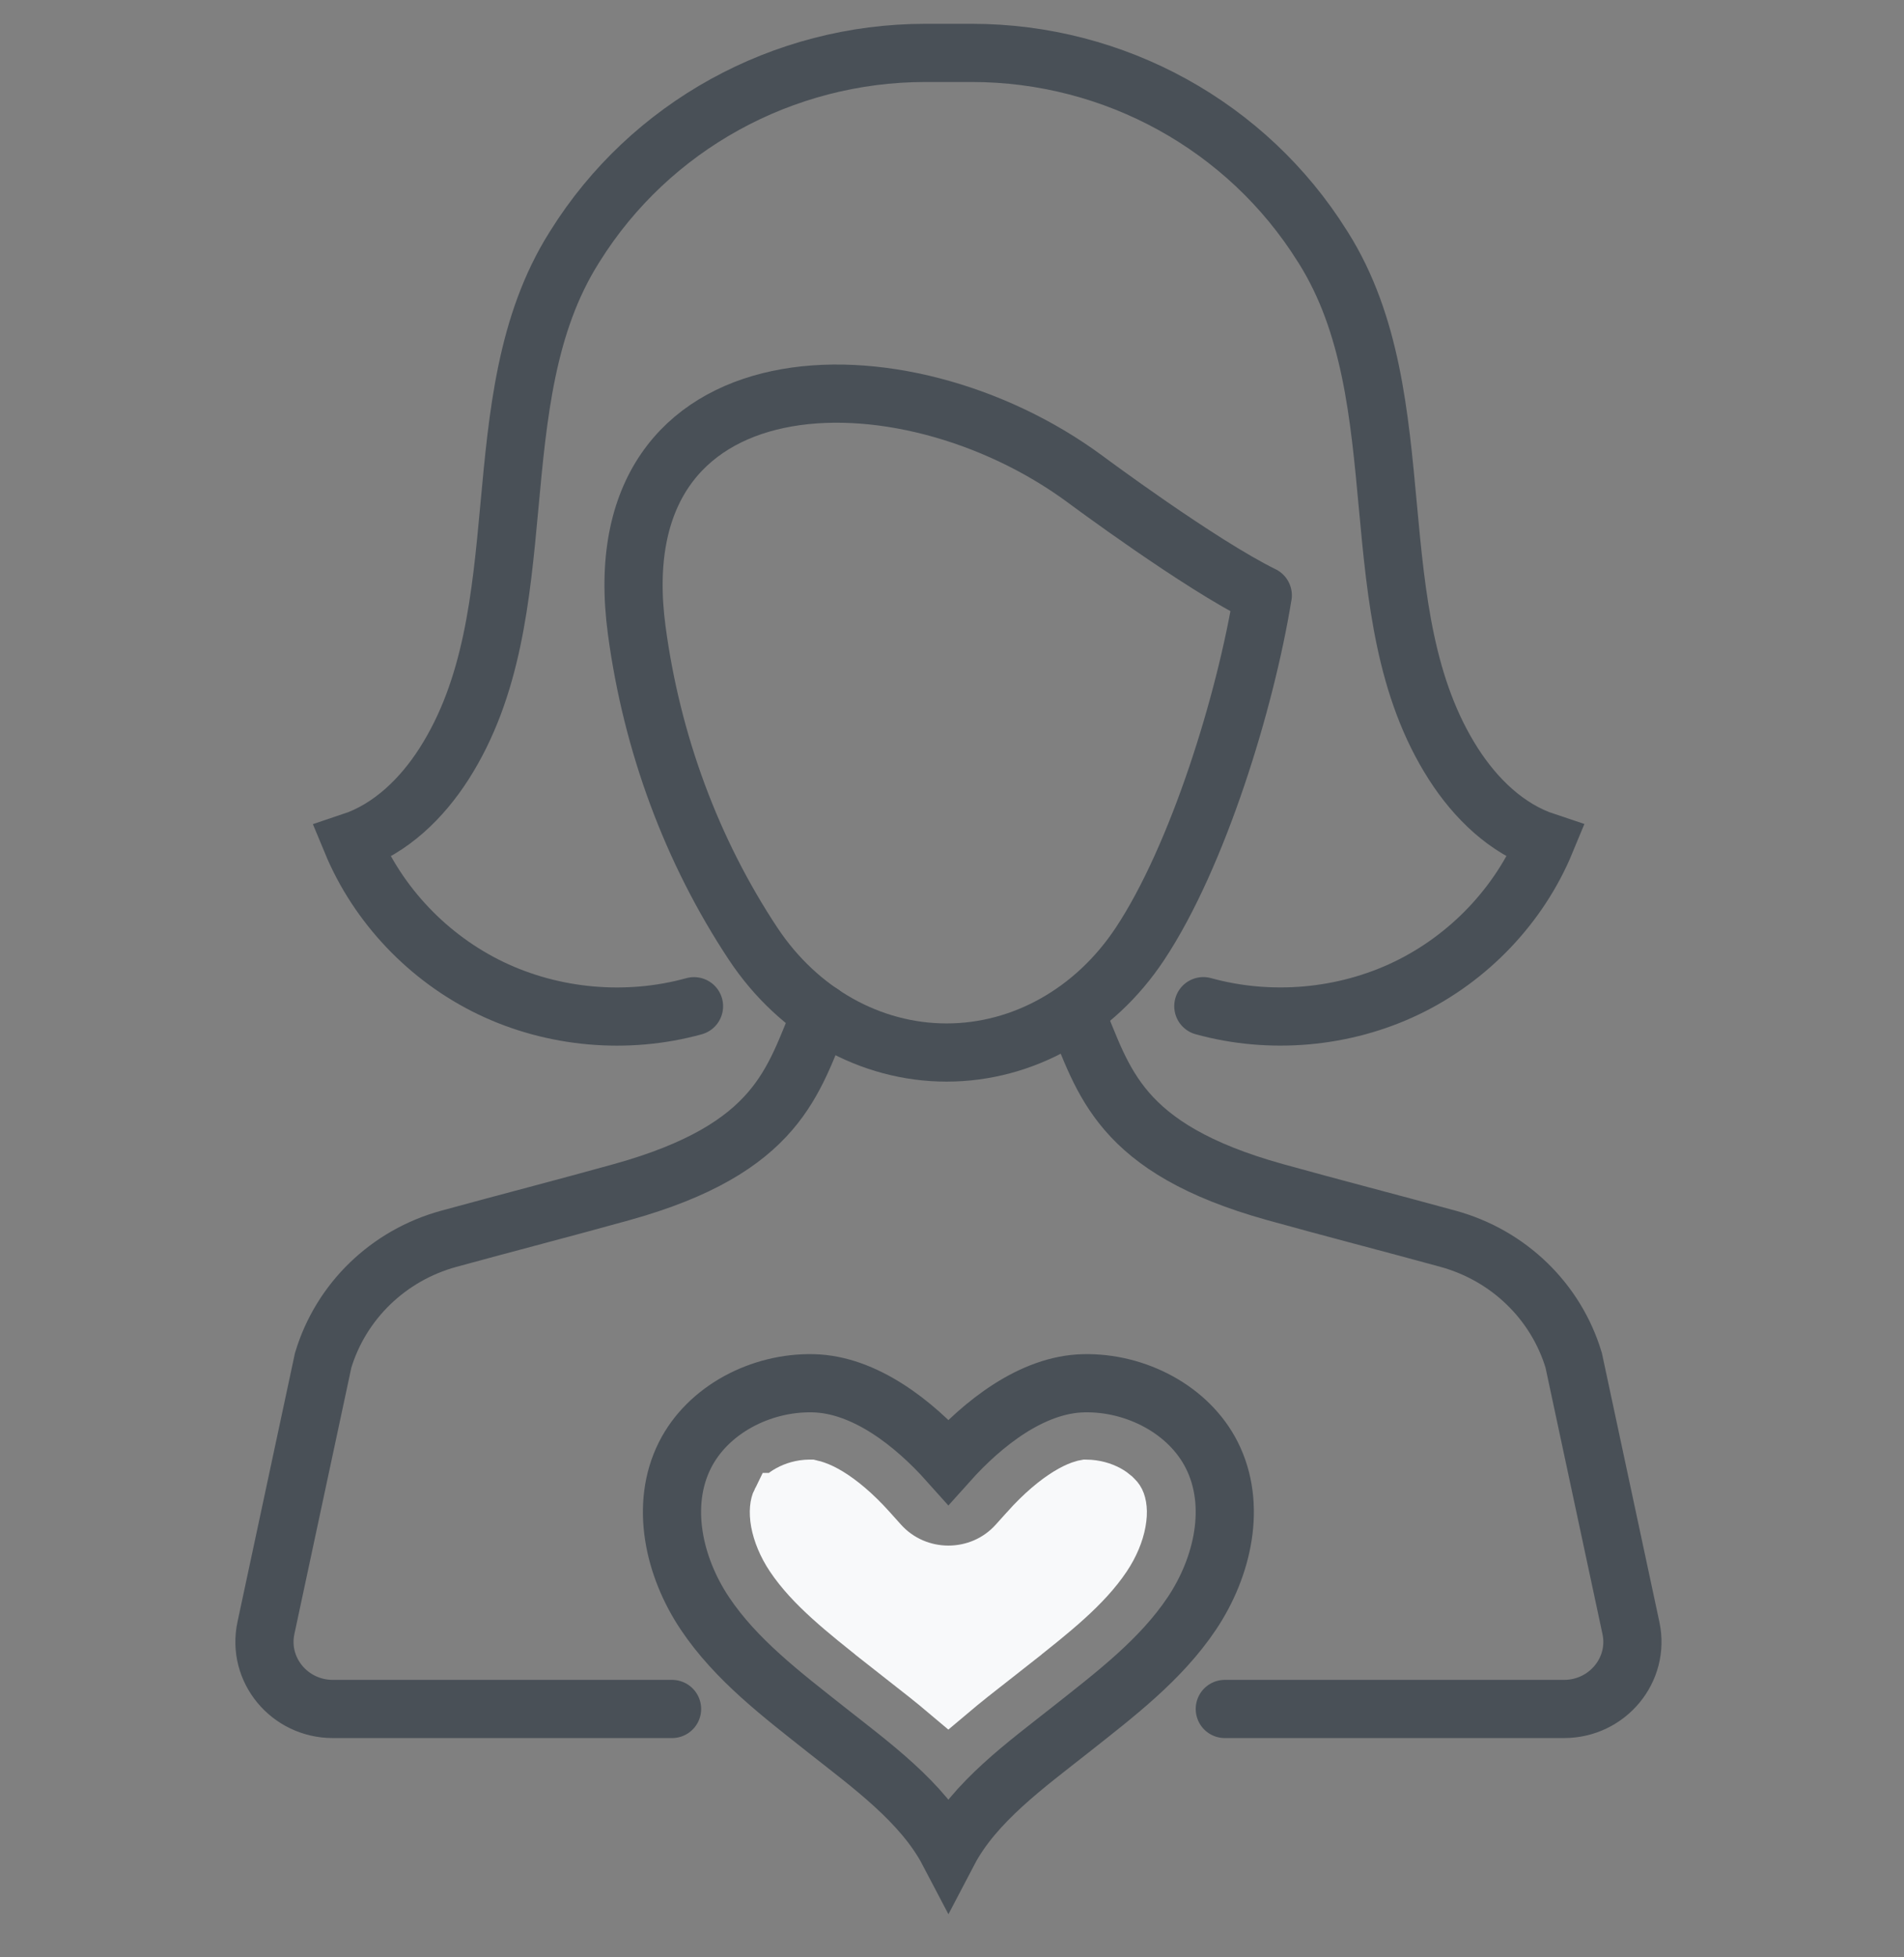
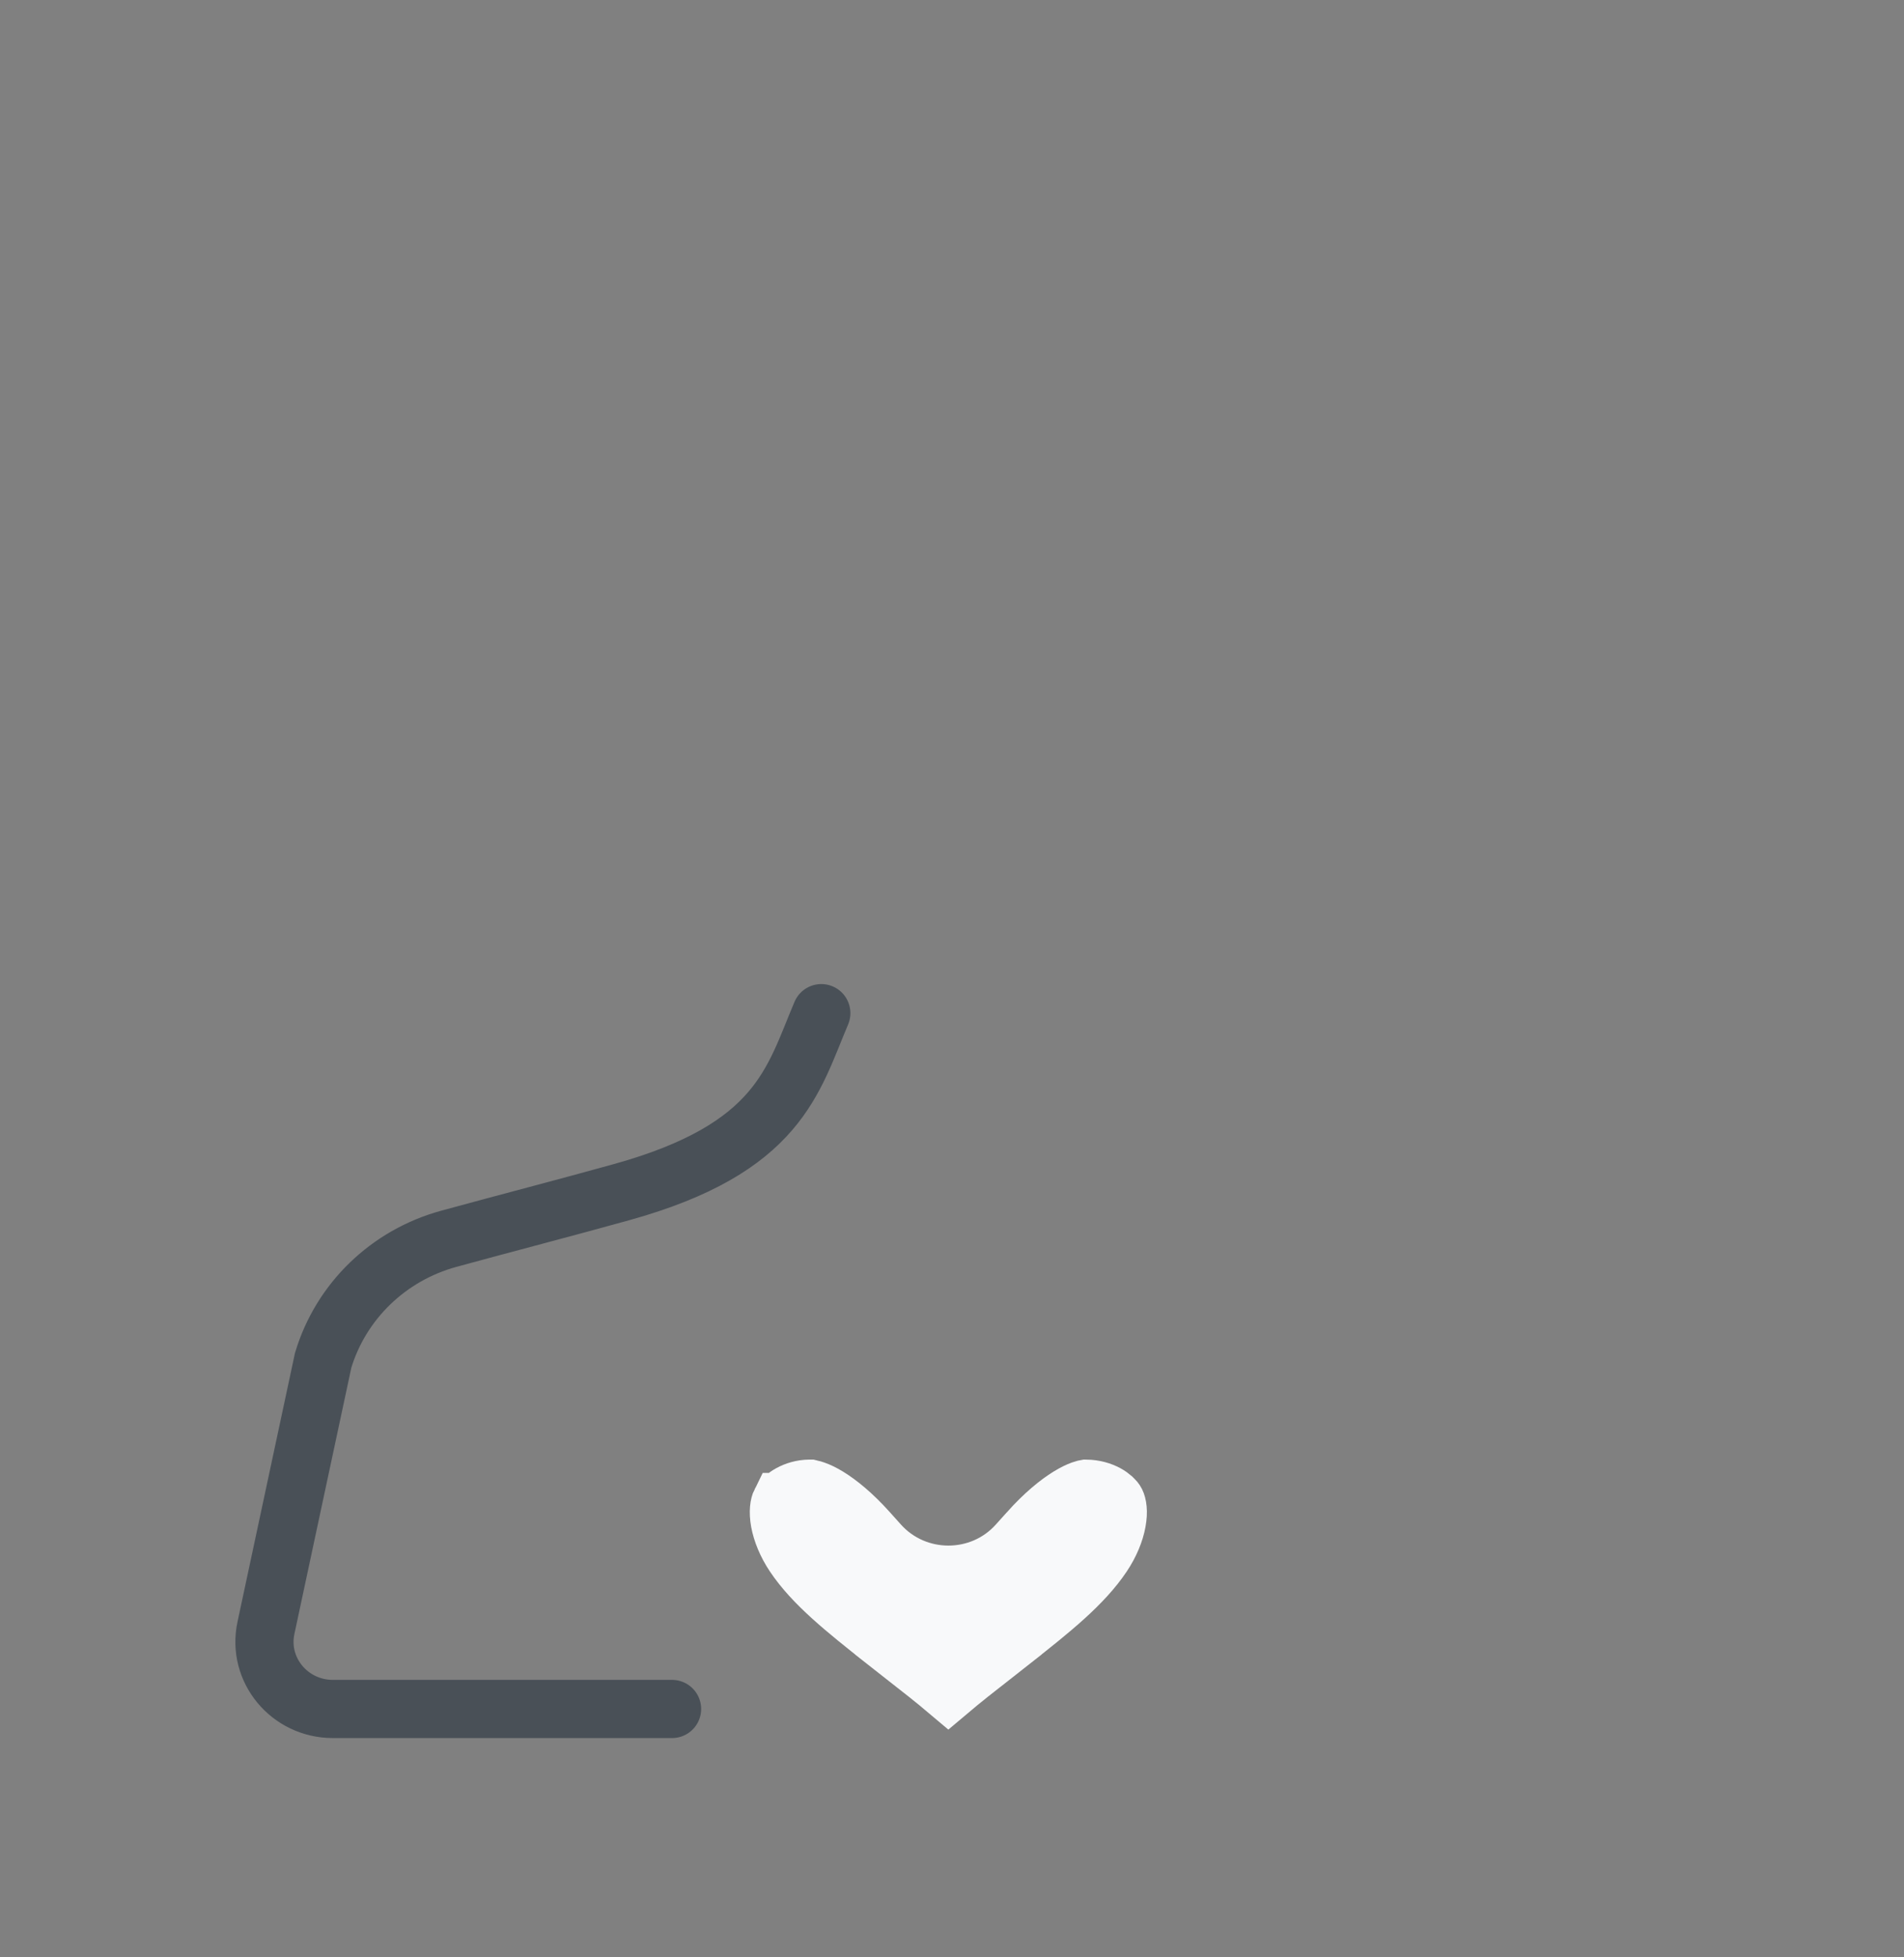
<svg xmlns="http://www.w3.org/2000/svg" width="36" height="37" viewBox="0 0 36 37" fill="none">
  <rect x="0" y="0" width="36" height="37" fill="#808080" stroke="none" />
-   <path d="M13.122 19.021C11.857 19.371 10.462 19.247 9.281 18.68C8.1 18.113 7.145 17.108 6.65 15.914C7.389 15.668 7.977 15.091 8.392 14.444C10.229 11.581 9.041 7.567 10.852 4.686C10.859 4.674 10.867 4.663 10.874 4.651C12.29 2.387 14.796 1 17.5 1H18.373C21.079 1 23.583 2.387 25 4.65C25.007 4.661 25.014 4.673 25.022 4.684C26.831 7.565 25.645 11.579 27.482 14.443C27.898 15.091 28.484 15.667 29.223 15.912C28.729 17.107 27.773 18.113 26.593 18.679C25.412 19.247 24.018 19.37 22.752 19.02" stroke="#495057" stroke-width="1.1" stroke-miterlimit="10" stroke-linecap="round" />
  <path d="M12.707 32.305H6.294C5.472 32.305 4.86 31.564 5.028 30.775L6.11 25.715C6.446 24.599 7.342 23.73 8.486 23.417C9.574 23.119 10.668 22.837 11.754 22.535C14.737 21.706 14.99 20.42 15.529 19.152" stroke="#495057" stroke-width="1.1" stroke-miterlimit="10" stroke-linecap="round" />
-   <path d="M20.336 19.152C20.875 20.422 21.128 21.706 24.11 22.535C25.195 22.837 26.289 23.118 27.379 23.417C28.521 23.73 29.419 24.597 29.755 25.715L30.837 30.775C31.006 31.564 30.392 32.305 29.571 32.305H23.158" stroke="#495057" stroke-width="1.1" stroke-miterlimit="10" stroke-linecap="round" />
-   <path d="M23.875 11.254C23.552 13.254 22.649 16.191 21.553 17.843C20.697 19.134 19.341 19.896 17.898 19.896C16.455 19.896 15.099 19.133 14.242 17.843C13.079 16.088 12.325 14.051 12.039 11.914C11.33 6.649 17.047 6.499 20.514 9.055C20.514 9.055 22.677 10.666 23.876 11.254" stroke="#495057" stroke-width="1.1" stroke-miterlimit="10" stroke-linecap="round" />
-   <path d="M17.932 35C17.441 34.064 16.455 33.356 15.62 32.696C14.786 32.035 13.917 31.379 13.328 30.499C12.739 29.619 12.476 28.449 12.951 27.506C13.386 26.643 14.39 26.127 15.371 26.148C16.352 26.168 17.285 26.91 17.932 27.634C18.579 26.912 19.511 26.168 20.492 26.148C21.472 26.127 22.476 26.643 22.912 27.506C23.388 28.449 23.124 29.619 22.535 30.499C21.946 31.379 21.078 32.035 20.243 32.696C19.408 33.356 18.422 34.064 17.932 35Z" stroke="#495057" stroke-width="1.1" stroke-miterlimit="10" stroke-linecap="round" />
  <path d="M18.719 31.342C18.47 31.537 18.201 31.747 17.931 31.975C17.66 31.746 17.39 31.535 17.137 31.338L16.716 31.007C16.716 31.007 16.716 31.007 16.716 31.006C15.979 30.424 15.379 29.945 15.014 29.4L15.014 29.4C14.868 29.182 14.78 28.958 14.744 28.766C14.708 28.566 14.735 28.445 14.761 28.393L14.762 28.393C14.806 28.305 15.017 28.144 15.307 28.141C15.308 28.141 15.31 28.141 15.312 28.141C15.316 28.142 15.323 28.143 15.332 28.145C15.35 28.148 15.374 28.155 15.405 28.166C15.469 28.188 15.552 28.226 15.654 28.288C15.858 28.413 16.12 28.623 16.417 28.954L16.417 28.954L16.624 29.185C16.624 29.185 16.624 29.185 16.624 29.185C16.624 29.185 16.624 29.185 16.624 29.185C17.319 29.96 18.545 29.961 19.239 29.185C19.239 29.184 19.239 29.184 19.24 29.184L19.447 28.954L19.447 28.953C19.743 28.623 20.005 28.412 20.207 28.287C20.309 28.224 20.391 28.186 20.452 28.164C20.501 28.146 20.528 28.142 20.534 28.141C20.853 28.145 21.058 28.309 21.1 28.393L21.1 28.393C21.126 28.445 21.154 28.566 21.117 28.766C21.082 28.958 20.993 29.182 20.847 29.4L20.847 29.4C20.483 29.945 19.884 30.425 19.146 31.006C19.146 31.006 19.146 31.006 19.146 31.007L18.725 31.338L18.724 31.338L18.719 31.342Z" fill="#F8F9FA" stroke="#F8F9FA" stroke-width="1.1" />
</svg>